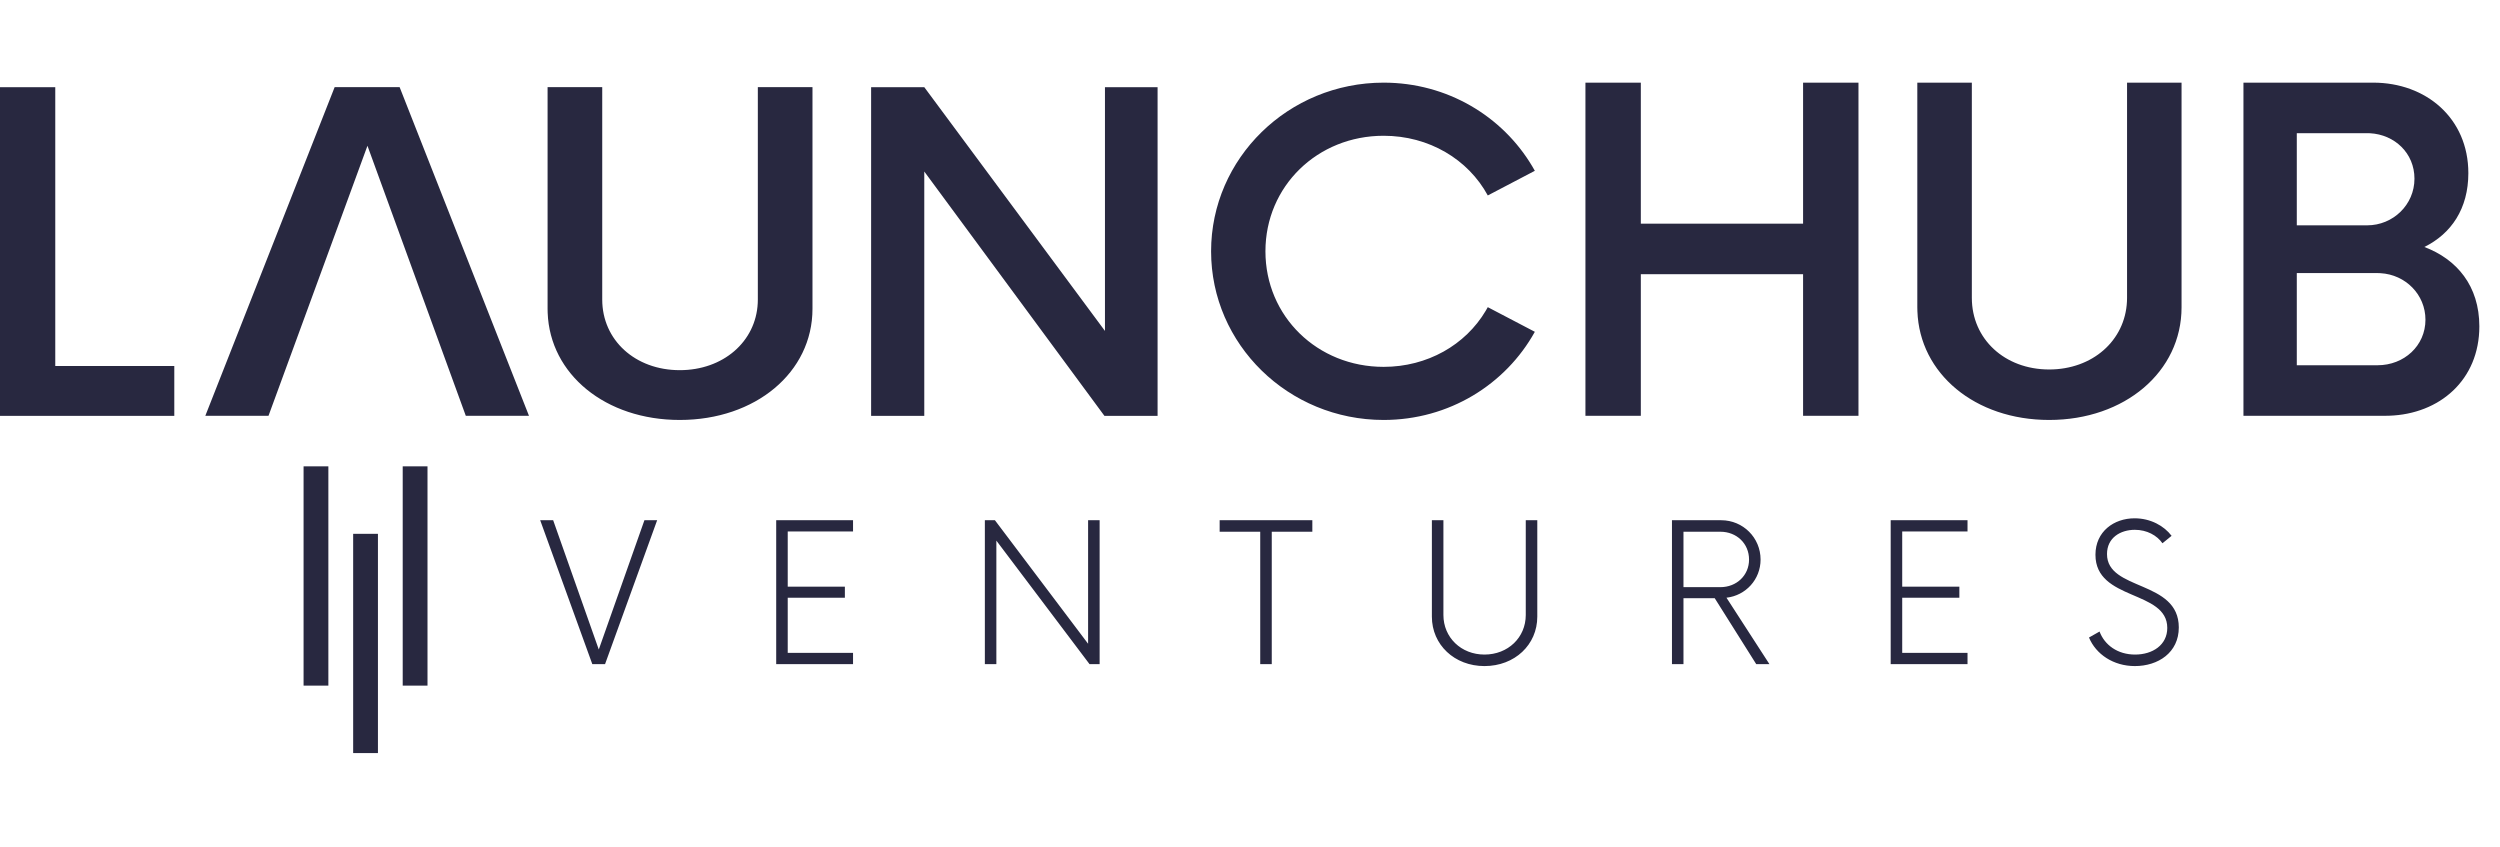
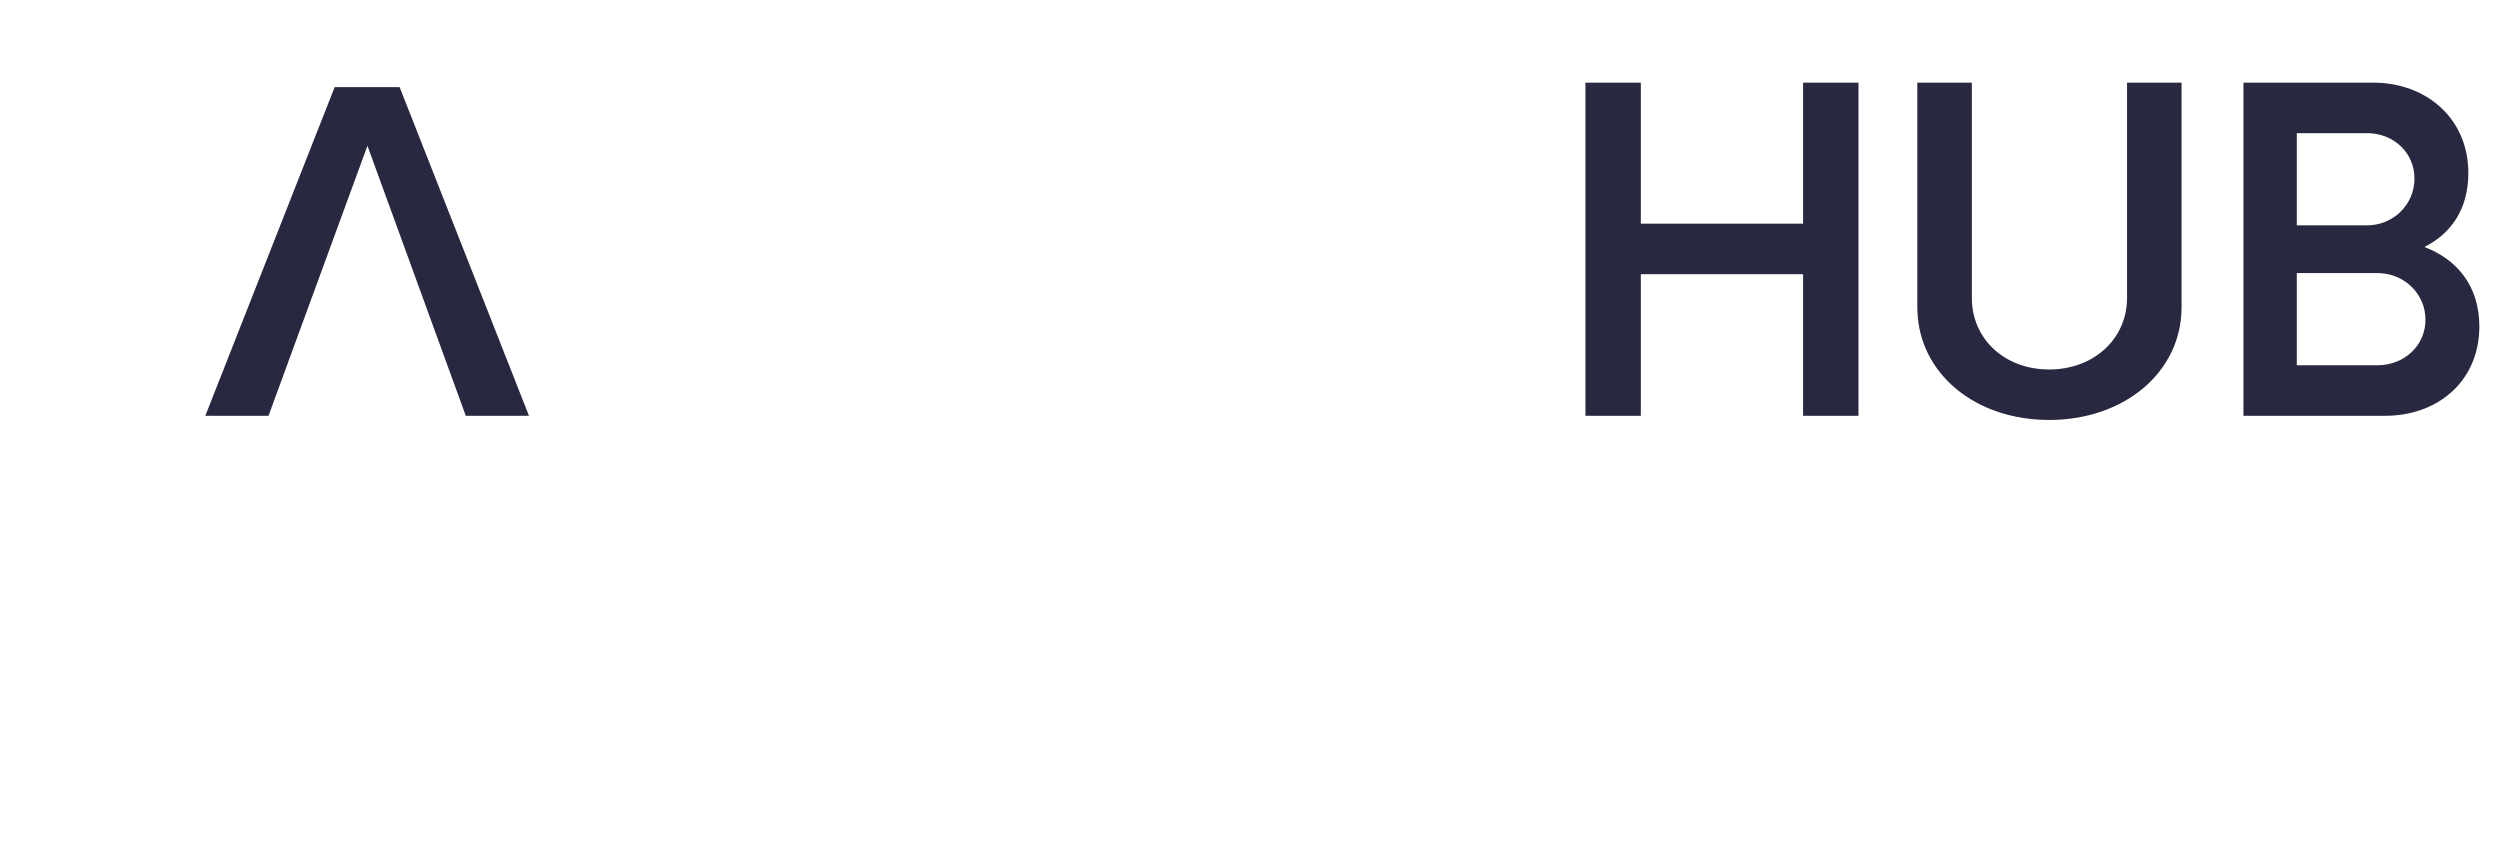
<svg xmlns="http://www.w3.org/2000/svg" width="121" height="41" viewBox="0 0 121 41" fill="none">
  <path d="M16.197 4.218L9.937 20.126H12.995L17.785 7.055L22.545 20.126H25.603L19.342 4.218H16.197Z" fill="#282840" />
-   <path d="M18.292 25.837V36.449H17.093V25.837H18.292ZM20.691 22.571V33.184H19.491V22.571H20.691ZM15.893 22.571V33.184H14.693V22.571H15.893Z" fill="#282840" />
-   <path d="M66.967 4C70.047 4 72.719 5.626 74.162 8.051L74.286 8.267L72.009 9.46C71.059 7.711 69.162 6.571 66.967 6.571C63.767 6.571 61.247 9.01 61.247 12.163C61.247 15.318 63.767 17.756 66.967 17.756C69.087 17.756 70.928 16.693 71.907 15.045L72.009 14.867L74.286 16.059C72.876 18.604 70.138 20.326 66.967 20.326C62.358 20.326 58.617 16.669 58.617 12.163C58.617 7.658 62.358 4 66.967 4ZM29.148 4.218V14.498C29.148 16.459 30.741 17.916 32.9 17.916C34.996 17.916 36.584 16.543 36.675 14.67L36.679 14.498V4.218H39.324V14.948C39.324 18.022 36.571 20.326 32.9 20.326C29.304 20.326 26.615 18.115 26.507 15.135L26.503 14.948V4.218H29.148ZM44.735 4.219L53.48 16.017V4.219H56.027V20.127H53.454L44.735 8.301V20.127H42.162V4.219H44.735ZM2.675 4.219V17.714H8.436V20.127H0V4.219H2.675Z" fill="#282840" />
  <path d="M95.437 4V14.419C95.437 16.406 97.025 17.883 99.18 17.883C101.272 17.883 102.856 16.489 102.945 14.588L102.949 14.419V4H105.587V14.875C105.587 17.991 102.841 20.326 99.18 20.326C95.591 20.326 92.907 18.083 92.802 15.061L92.798 14.875V4H95.437ZM114.864 4C117.419 4 119.468 5.72 119.468 8.38C119.468 10.1 118.643 11.31 117.339 11.954C118.909 12.546 120 13.835 120 15.797C120 18.393 118.075 20.042 115.633 20.121L115.449 20.124H108.583V4H114.864ZM79.416 4V10.826H87.269V4H89.95V20.124H87.269V13.271H79.416V20.124H76.735V4H79.416ZM115.077 13.217H111.165V17.678H115.077C116.354 17.678 117.392 16.738 117.392 15.475C117.392 14.259 116.43 13.292 115.218 13.222L115.077 13.217ZM114.571 6.446H111.165V10.906H114.571C115.822 10.906 116.86 9.912 116.86 8.649C116.86 7.407 115.897 6.514 114.709 6.449L114.571 6.446Z" fill="#282840" />
-   <path d="M103.315 25.086C104.094 25.086 104.745 25.457 105.105 25.934L104.663 26.294C104.396 25.91 103.908 25.643 103.327 25.643C102.629 25.643 101.979 26.026 101.979 26.816C101.979 28.615 105.454 28.058 105.454 30.369C105.454 31.587 104.454 32.238 103.327 32.238C102.293 32.238 101.444 31.669 101.107 30.856L101.618 30.566C101.862 31.217 102.49 31.681 103.339 31.681C104.187 31.681 104.896 31.217 104.896 30.392C104.896 28.546 101.42 29.091 101.42 26.851C101.42 25.724 102.315 25.086 103.315 25.086ZM69.861 25.179V29.765C69.861 30.856 70.721 31.681 71.848 31.681C72.987 31.681 73.847 30.856 73.847 29.765V25.179H74.405V29.846C74.405 31.205 73.313 32.238 71.848 32.238C70.396 32.238 69.303 31.205 69.303 29.846V25.179H69.861ZM95.228 25.179V25.724H92.067V28.395H94.833V28.929H92.067V31.599H95.228V32.145H91.509V25.179H95.228ZM83.305 25.179C84.363 25.179 85.212 26.026 85.212 27.083C85.212 28.047 84.491 28.825 83.561 28.929L85.641 32.145H85.002L82.992 28.952H81.48V32.145H80.923V25.179H83.305ZM63.517 25.179V25.736H61.553V32.145H60.995V25.736H59.031V25.179H63.517ZM48.154 25.179L52.664 31.158V25.179H53.222V32.145H52.734L48.224 26.166V32.145H47.667V25.179H48.154ZM41.287 25.179V25.724H38.126V28.395H40.892V28.929H38.126V31.599H41.287V32.145H37.568V25.179H41.287ZM26.773 25.179L28.981 31.437L31.19 25.179H31.806L29.284 32.145H28.668L26.145 25.179H26.773ZM83.27 25.736H81.48V28.418H83.27C84.049 28.418 84.654 27.849 84.654 27.083C84.654 26.305 84.049 25.736 83.27 25.736Z" fill="#282840" />
</svg>